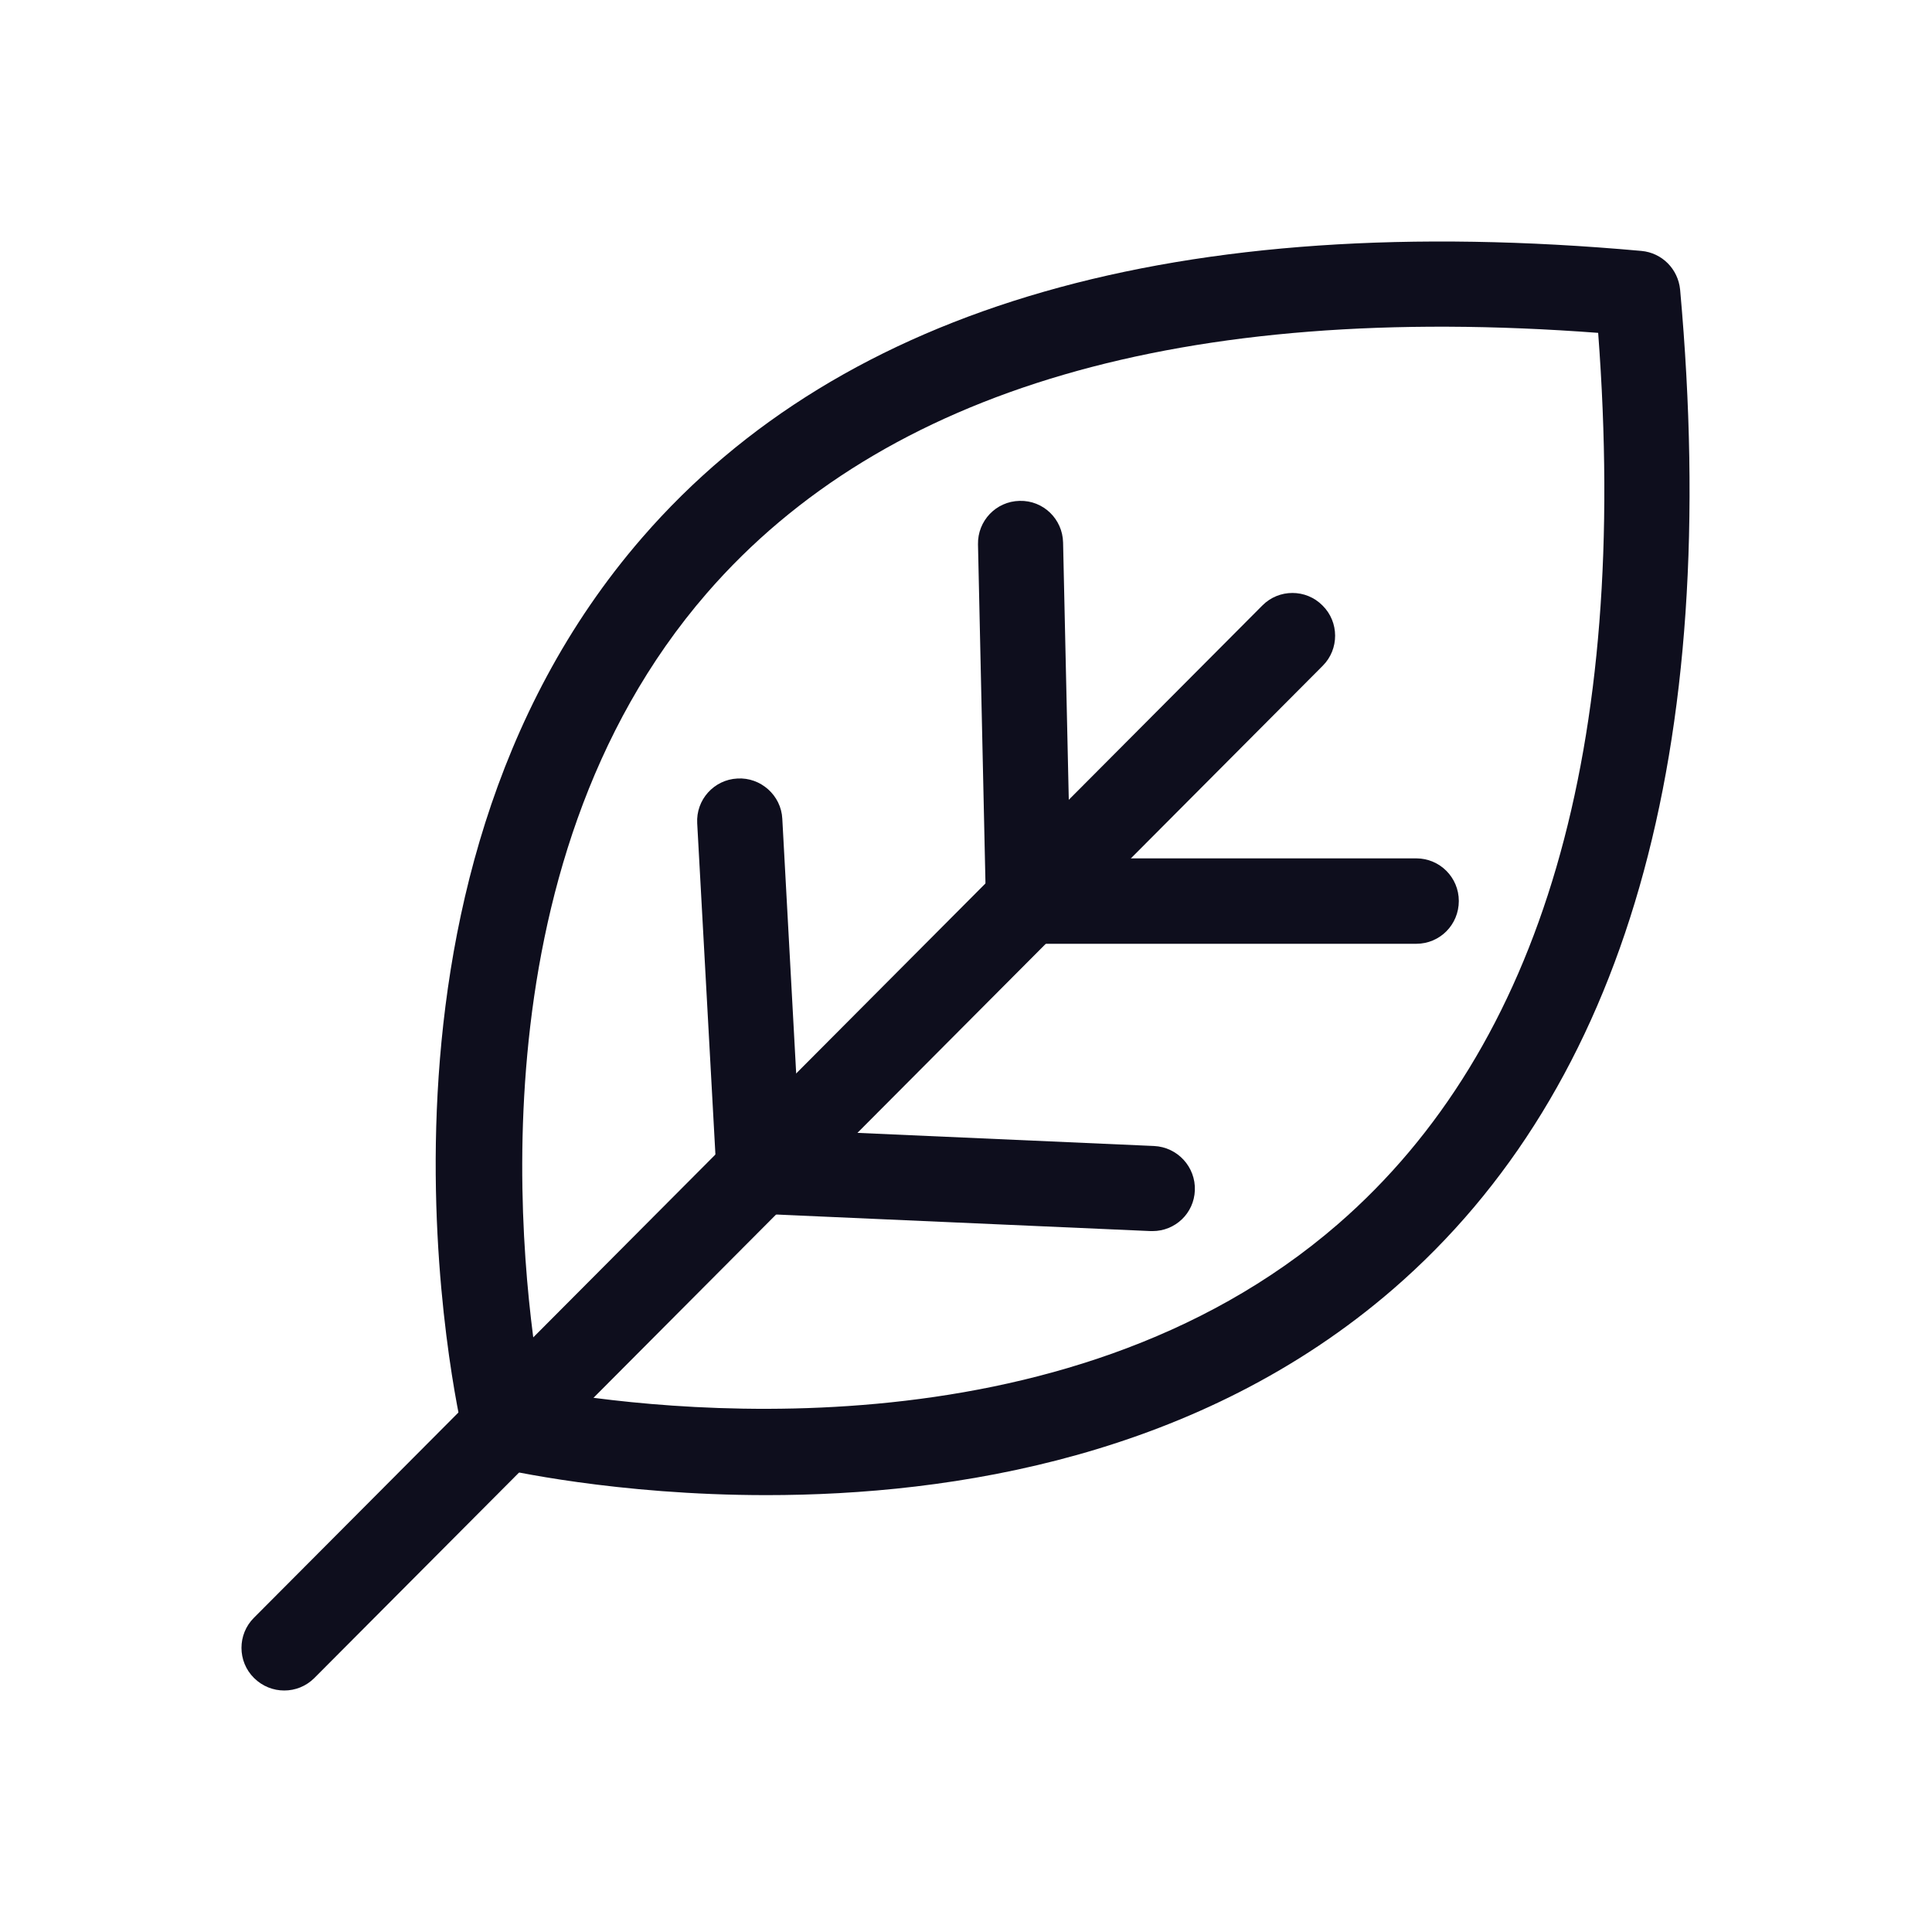
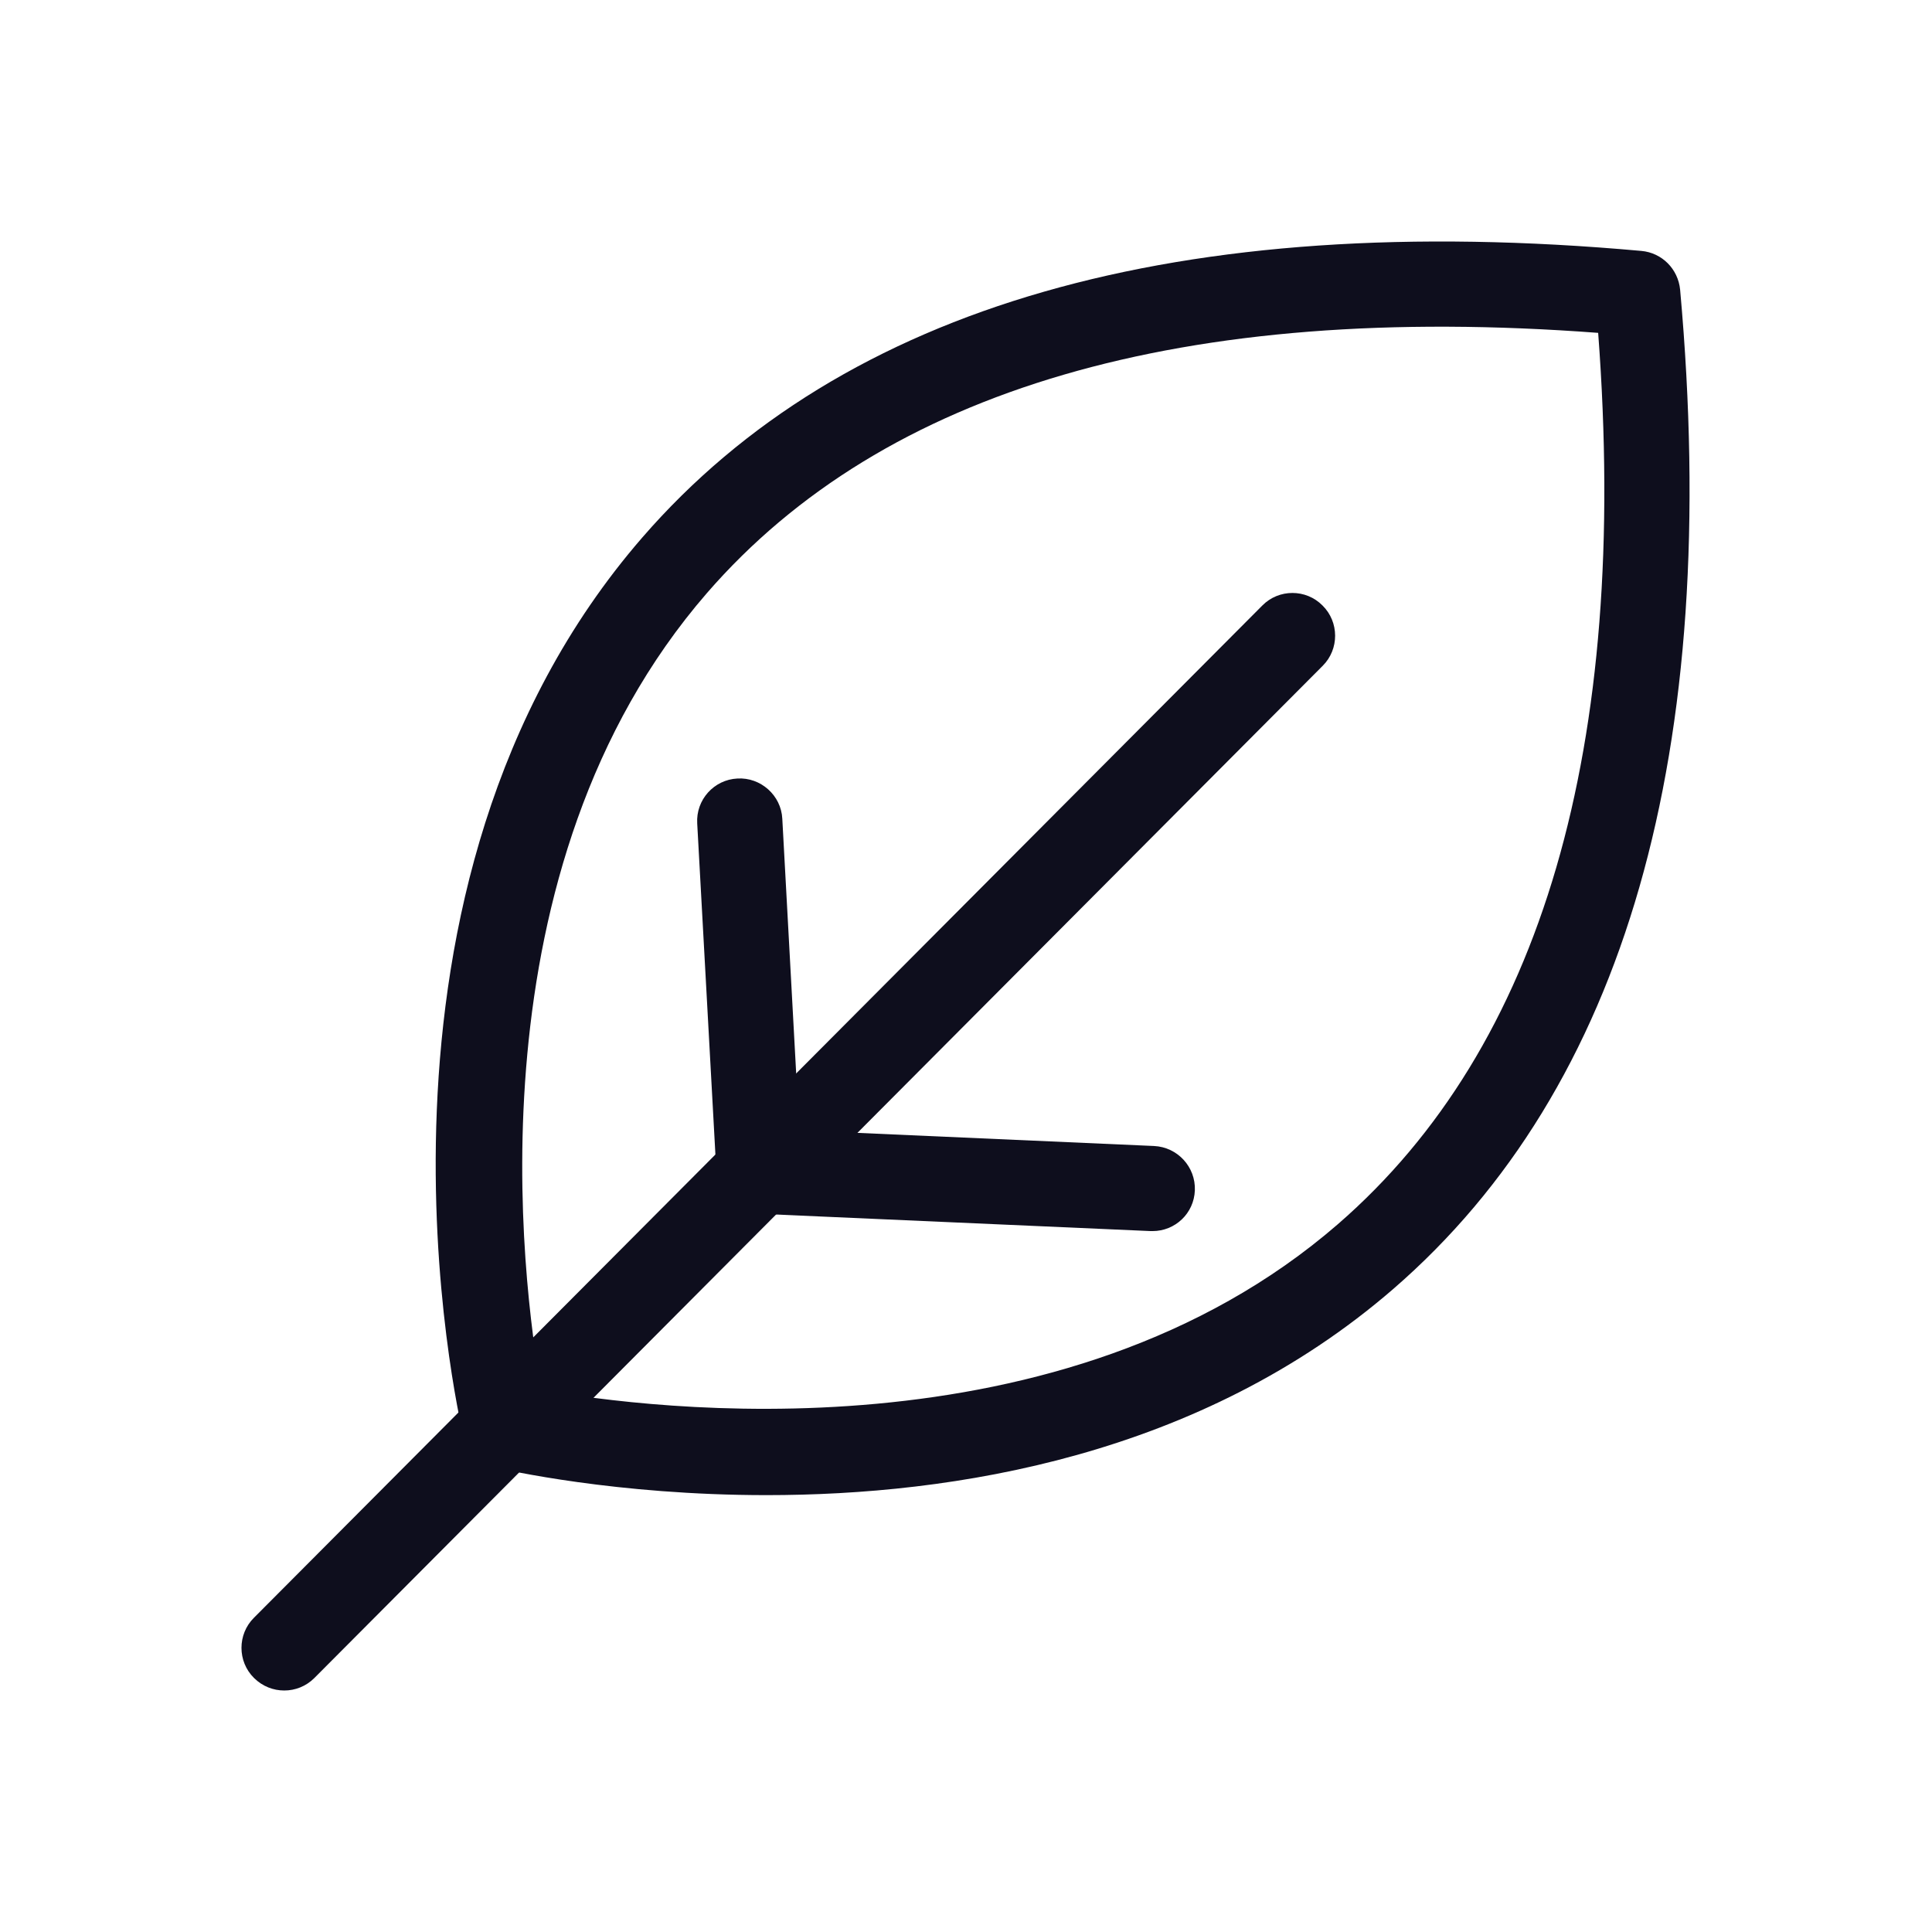
<svg xmlns="http://www.w3.org/2000/svg" fill="none" viewBox="0 0 24 24" height="24" width="24">
  <g id="noun-leaf-5045192 1">
    <g id="Group">
      <g id="Group_2">
        <path fill="#0E0E1D" d="M9.522 18.573C7.649 18.573 6.274 18.258 6.15 18.23C5.956 18.184 5.804 18.03 5.756 17.836C5.691 17.56 4.201 11.032 7.978 6.678C10.476 3.798 14.652 2.6 20.39 3.117C20.646 3.14 20.846 3.342 20.871 3.598C21.389 9.336 20.191 13.513 17.31 16.01C14.903 18.095 11.834 18.573 9.522 18.573ZM6.724 17.265C8.065 17.504 13.201 18.173 16.621 15.206C19.155 13.006 20.241 9.283 19.853 4.135C14.706 3.747 10.982 4.833 8.782 7.367C5.815 10.787 6.484 15.923 6.724 17.265Z" id="Vector" />
      </g>
      <g id="Group_3">
        <path fill="#0E0E1D" d="M3.531 21C3.396 21 3.261 20.949 3.156 20.845C2.948 20.64 2.948 20.302 3.154 20.097L15.681 7.522C15.886 7.314 16.224 7.314 16.429 7.522C16.637 7.727 16.637 8.065 16.432 8.27L3.905 20.845C3.801 20.949 3.666 21 3.531 21Z" id="Vector_2" />
      </g>
      <g id="Group_4">
        <path fill="#0E0E1D" d="M14.317 15.293C14.308 15.293 14.3 15.293 14.294 15.293L9.406 15.077C9.133 15.065 8.916 14.849 8.9 14.576L8.661 10.228C8.644 9.935 8.869 9.685 9.161 9.671C9.448 9.654 9.704 9.879 9.718 10.171L9.929 14.041L14.336 14.236C14.629 14.25 14.854 14.497 14.843 14.787C14.832 15.074 14.598 15.293 14.317 15.293Z" id="Vector_3" />
      </g>
      <g id="Group_5">
-         <path fill="#0E0E1D" d="M17.594 11.724H12.776C12.489 11.724 12.253 11.493 12.247 11.206L12.149 6.762C12.143 6.47 12.373 6.228 12.666 6.222C12.959 6.214 13.2 6.447 13.206 6.74L13.293 10.663H17.594C17.886 10.663 18.122 10.9 18.122 11.192C18.122 11.488 17.886 11.724 17.594 11.724Z" id="Vector_4" />
-       </g>
+         </g>
    </g>
  </g>
</svg>